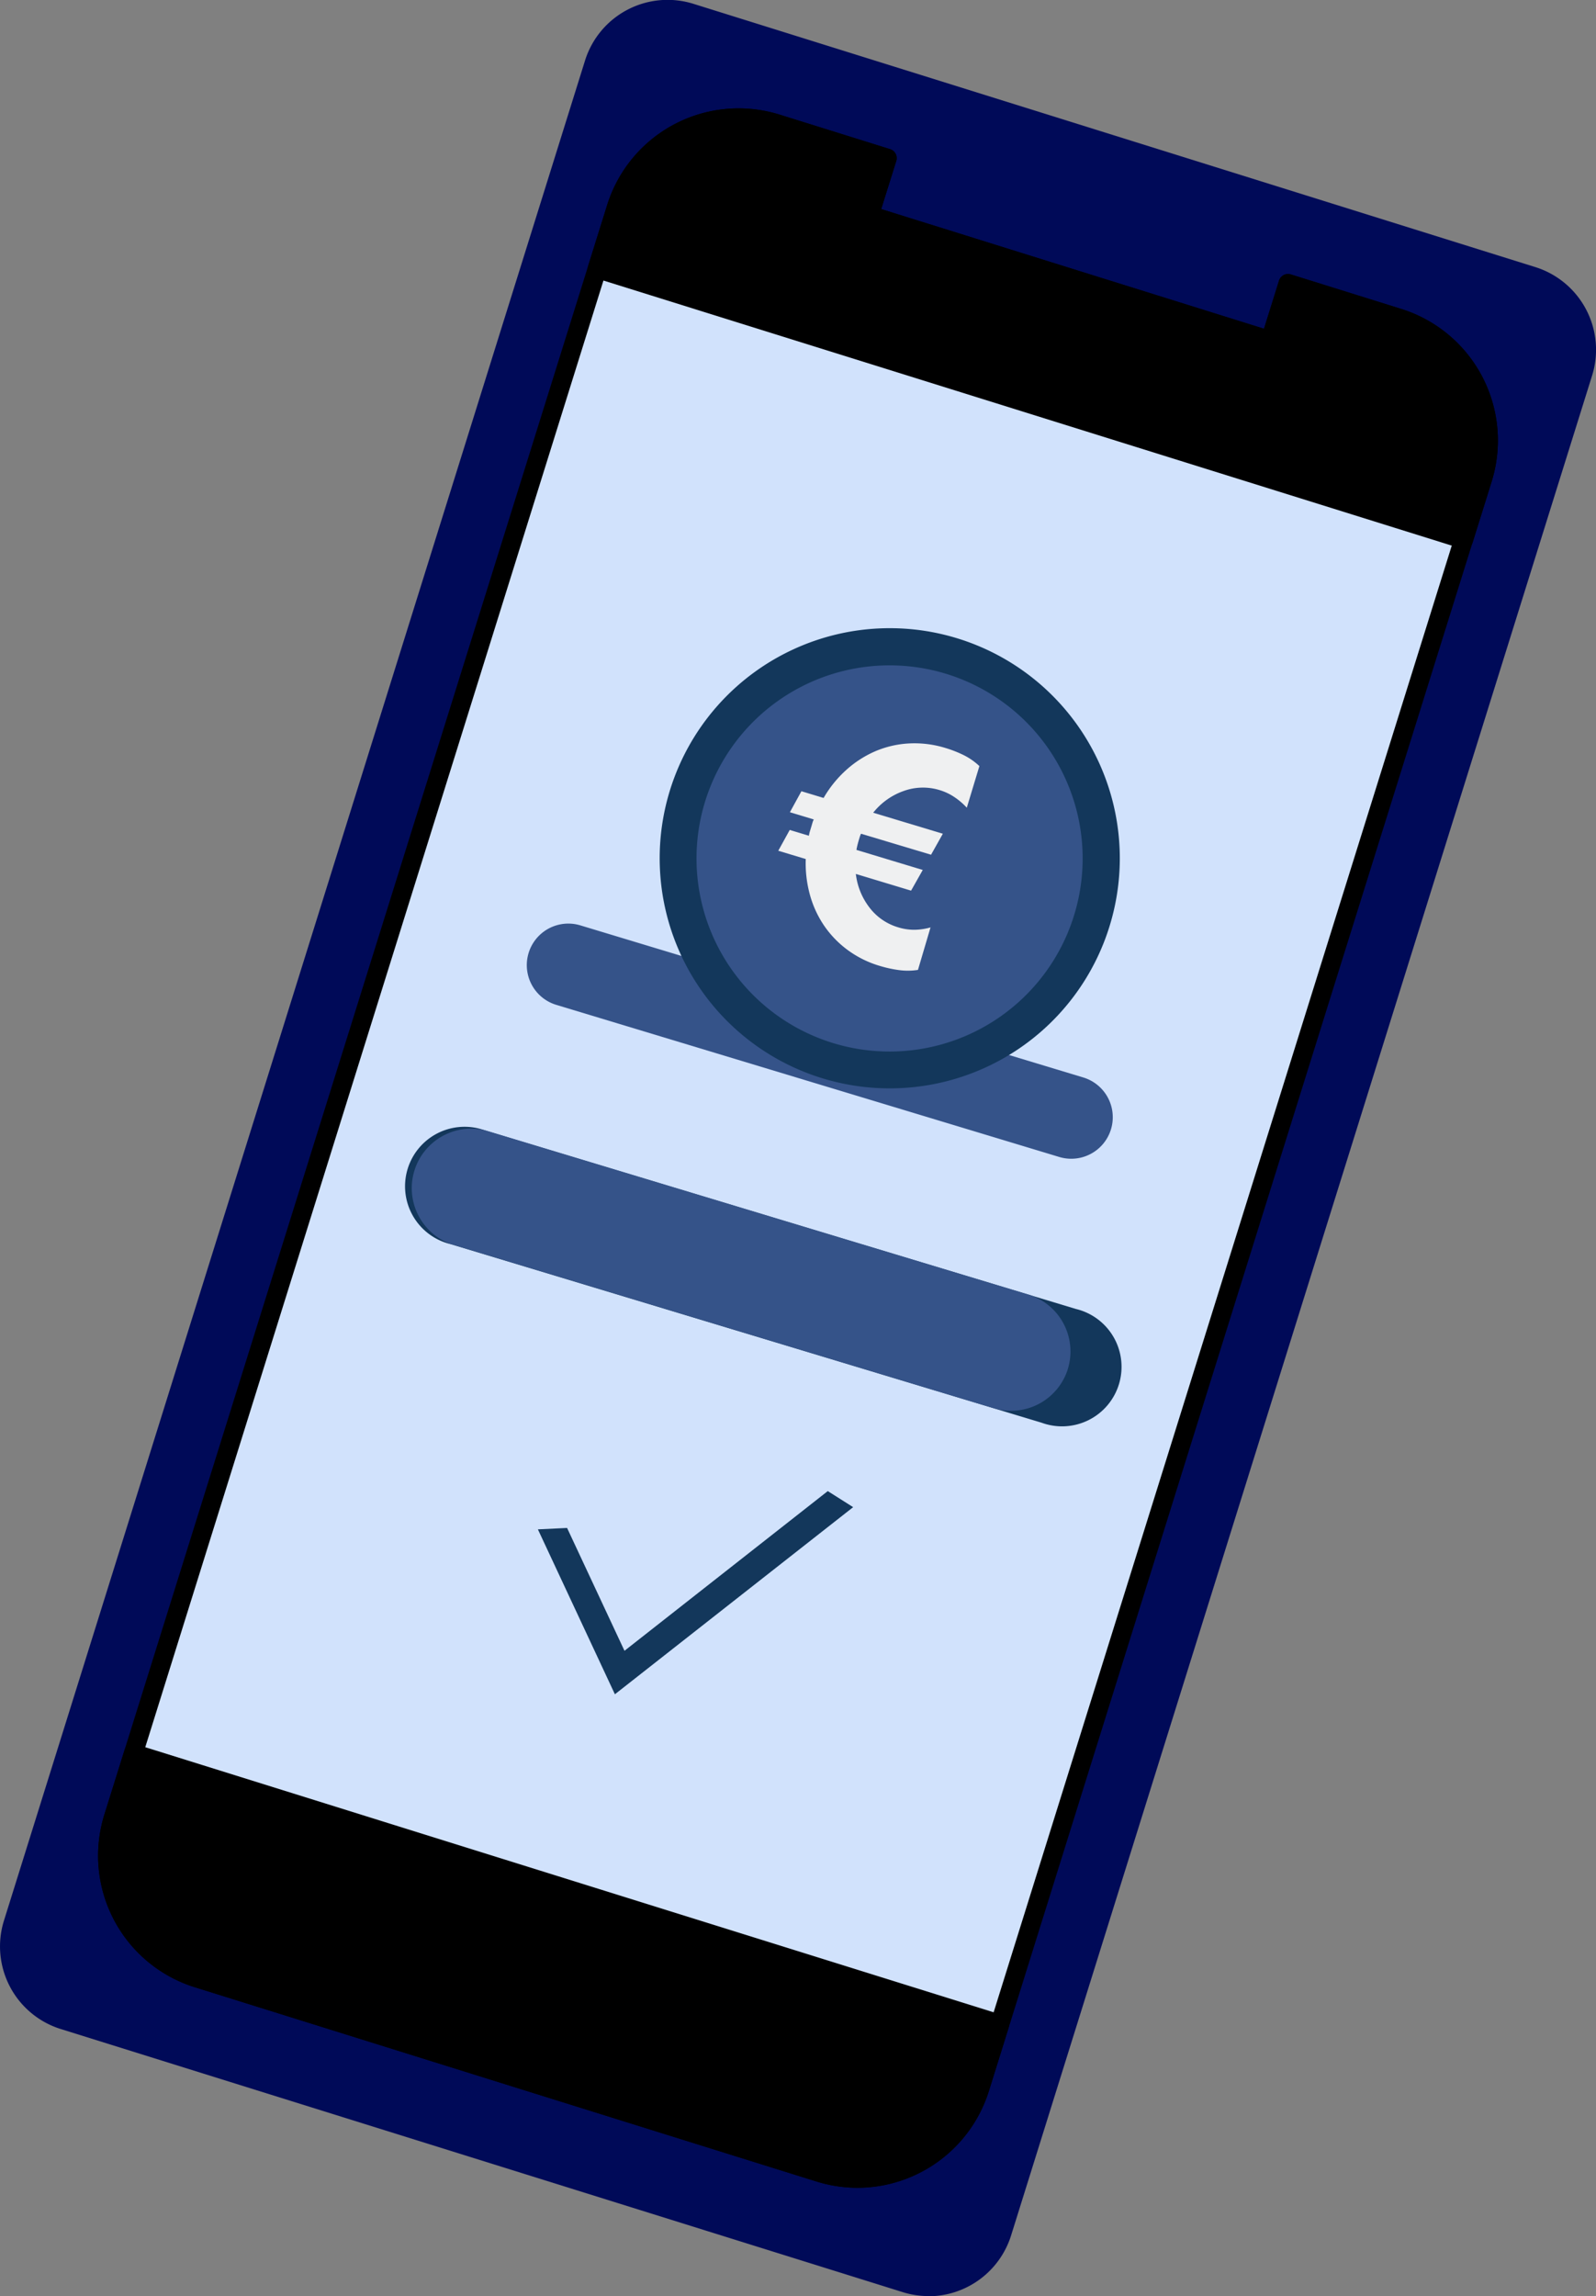
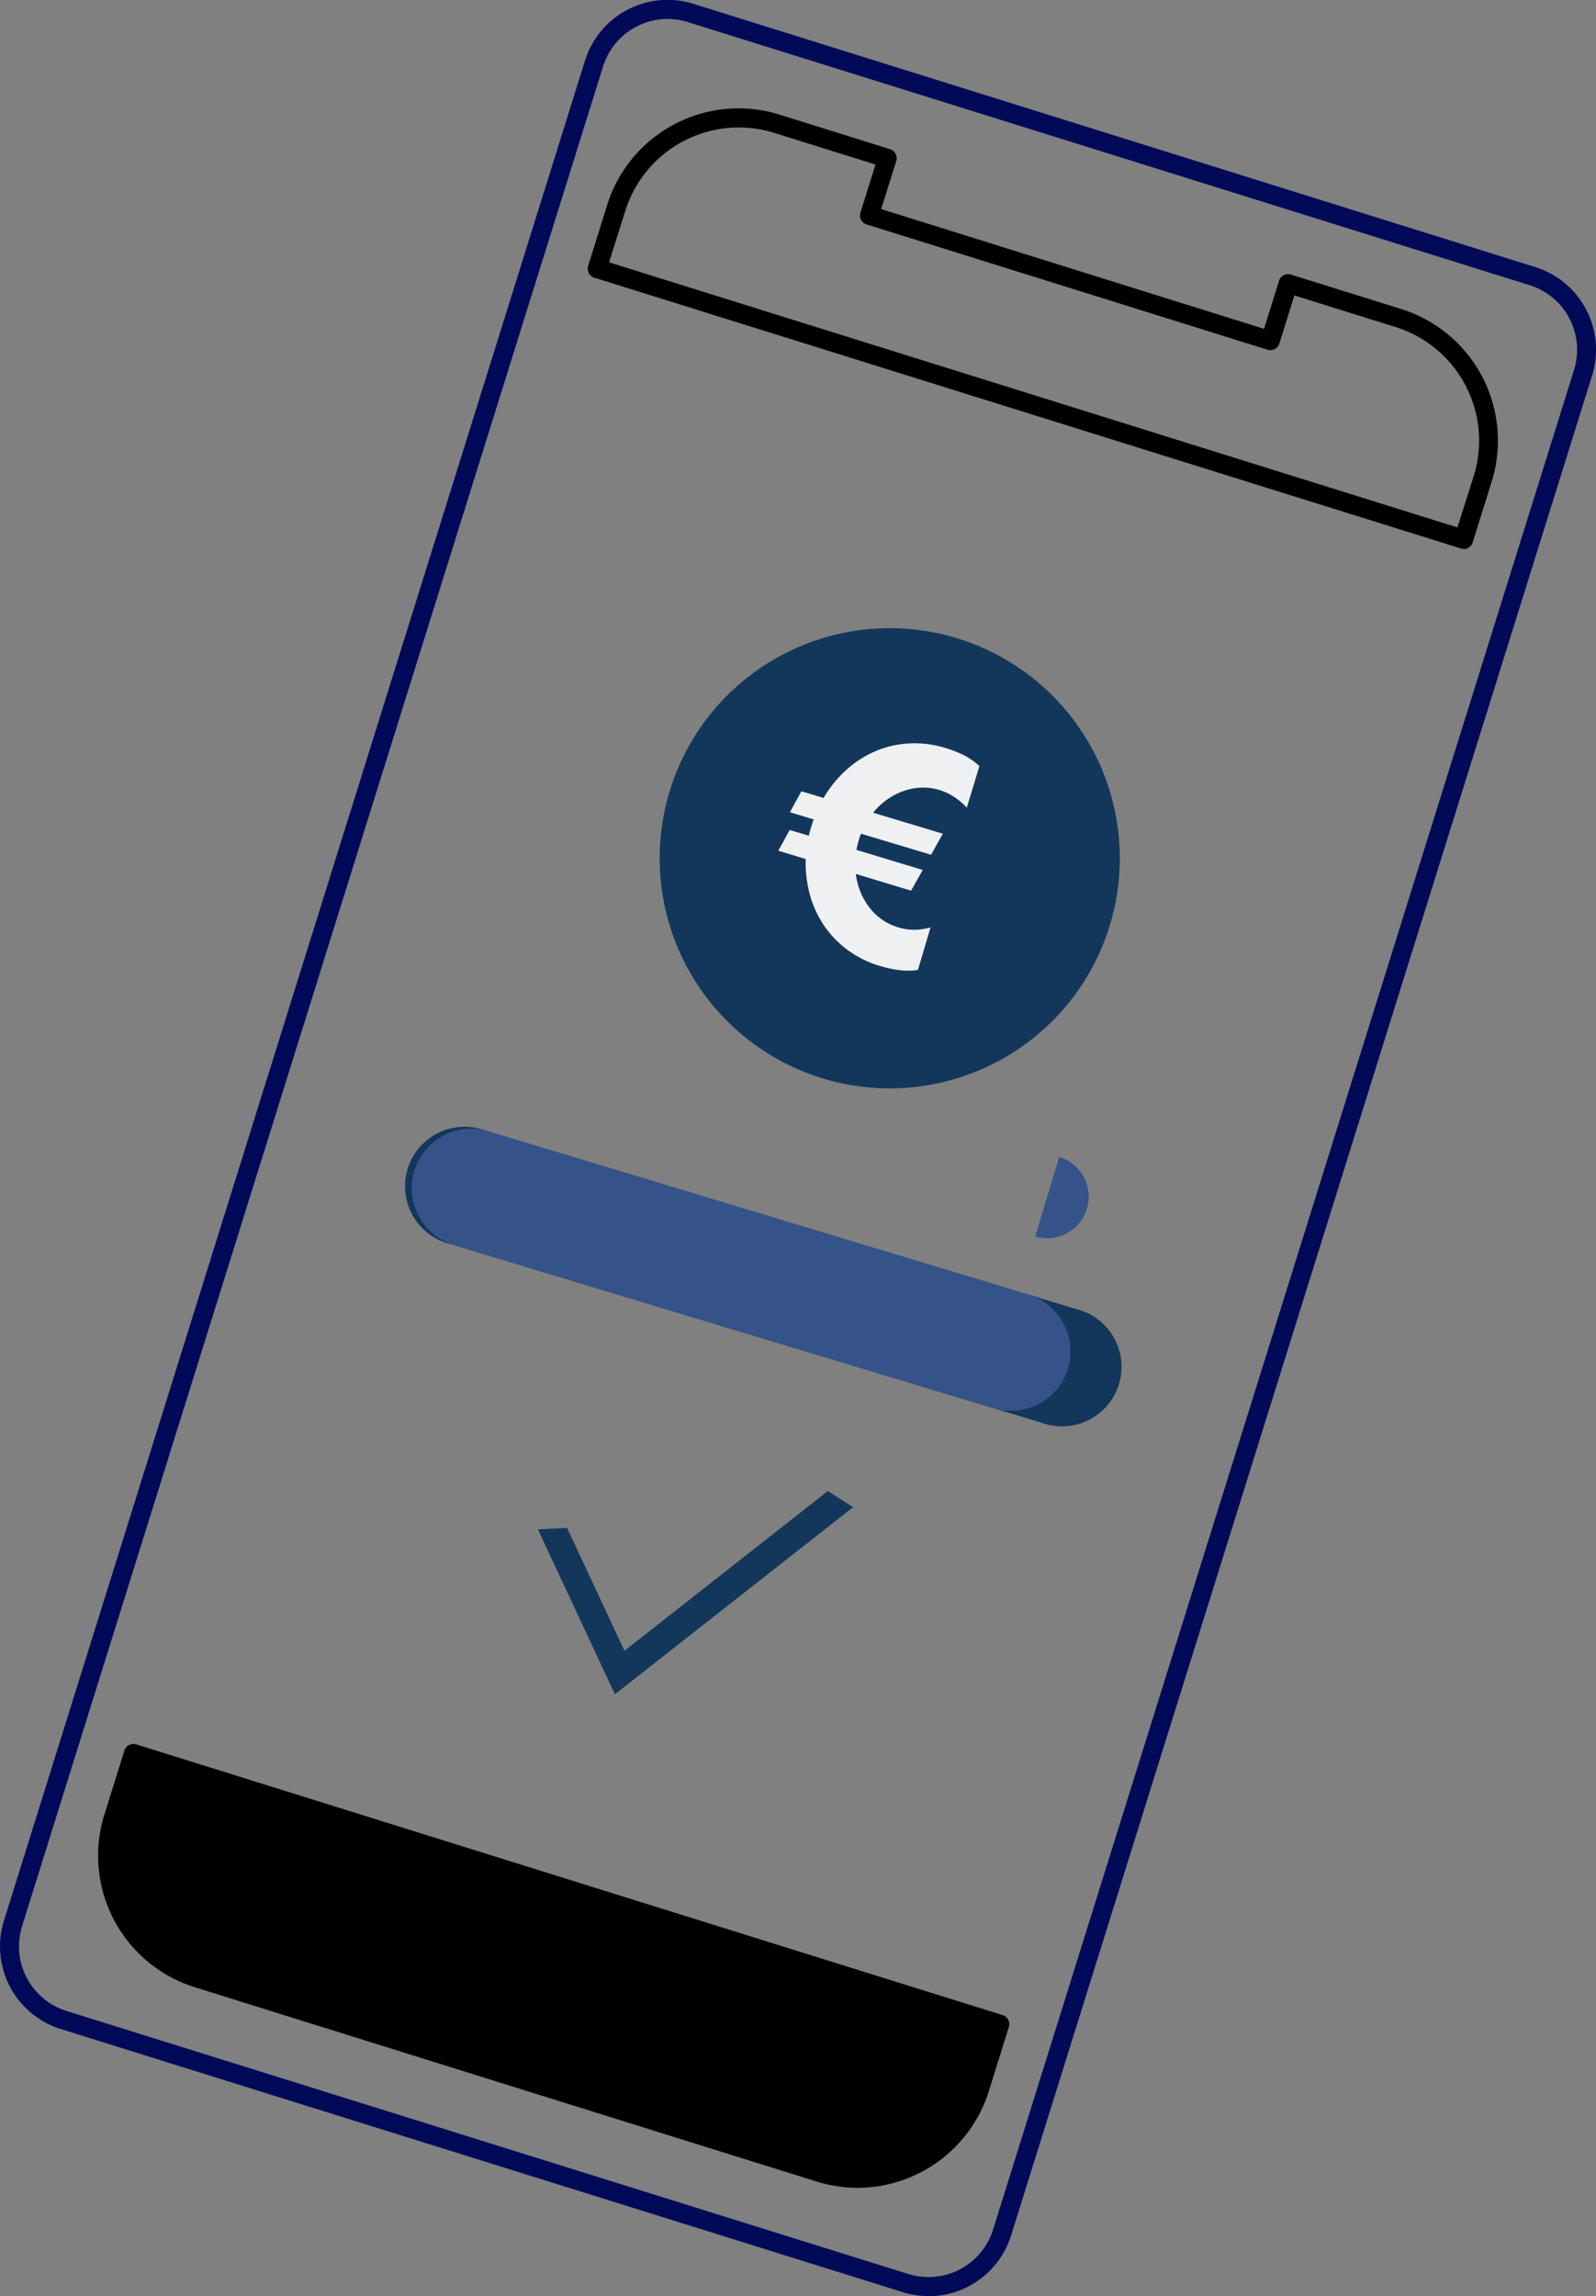
<svg xmlns="http://www.w3.org/2000/svg" width="45.599" height="65.591" viewBox="0 0 45.599 65.591">
  <rect x="0" y="0" width="45.599" height="65.591" fill="#808080" stroke="none" />
  <defs>
    <clipPath id="clip-path">
      <rect id="Rectangle_10626" data-name="Rectangle 10626" width="45.599" height="65.591" fill="none" />
    </clipPath>
  </defs>
  <g id="Groupe_18648" data-name="Groupe 18648" transform="translate(-13.401 4.343)">
    <g id="Groupe_18787" data-name="Groupe 18787" transform="translate(14 -2)">
      <g id="Groupe_18786" data-name="Groupe 18786" transform="translate(-0.599 -2.343)" clip-path="url(#clip-path)">
-         <path id="Tracé_130672" data-name="Tracé 130672" d="M28.536,67.723,4.686,60.272A2.308,2.308,0,0,1,3.171,57.38L19.714,4.429a2.308,2.308,0,0,1,2.892-1.515l23.85,7.451a2.308,2.308,0,0,1,1.515,2.892L31.428,66.208a2.308,2.308,0,0,1-2.892,1.515" transform="translate(-2.767 -2.535)" fill="#000a58" />
        <path id="Tracé_130673" data-name="Tracé 130673" d="M26.527,65.592a2.461,2.461,0,0,1-.736-.113L1.736,57.963a2.472,2.472,0,0,1-1.622-3.1l16.6-53.131a2.471,2.471,0,0,1,3.1-1.622L43.865,7.63a2.474,2.474,0,0,1,1.622,3.1l-16.6,53.132a2.477,2.477,0,0,1-2.361,1.735M19.07.541A1.934,1.934,0,0,0,17.23,1.9L.63,55.029A1.931,1.931,0,0,0,1.9,57.447l24.055,7.515A1.933,1.933,0,0,0,28.371,63.7l16.6-53.131A1.933,1.933,0,0,0,43.7,8.146L19.648.63A1.943,1.943,0,0,0,19.07.541" transform="translate(0 0)" fill="#000a58" />
-         <path id="Tracé_130674" data-name="Tracé 130674" d="M68.453,40.3,65.3,39.317l-.51,1.632L53.335,37.371l.51-1.632-3.156-.986a3.662,3.662,0,0,0-4.587,2.4L31.735,83.144a3.662,3.662,0,0,0,2.4,4.587L51.9,93.281a3.662,3.662,0,0,0,4.587-2.4L70.857,44.891a3.662,3.662,0,0,0-2.4-4.587" transform="translate(-28.496 -31.221)" fill="#d1e2fc" />
-         <path id="Tracé_130675" data-name="Tracé 130675" d="M50.487,91.215a3.915,3.915,0,0,1-1.171-.179l-17.764-5.55a3.937,3.937,0,0,1-2.581-4.926L43.339,34.573a3.936,3.936,0,0,1,4.926-2.581l3.156.986a.27.27,0,0,1,.177.339l-.43,1.373,10.936,3.417.429-1.374a.27.27,0,0,1,.339-.177l3.156.986a3.937,3.937,0,0,1,2.581,4.926L54.243,88.455a3.94,3.94,0,0,1-3.756,2.76M47.095,32.354a3.4,3.4,0,0,0-3.239,2.38L29.488,80.721a3.4,3.4,0,0,0,2.226,4.249l17.765,5.55a3.4,3.4,0,0,0,4.248-2.226L68.093,42.307a3.4,3.4,0,0,0-2.226-4.249l-2.9-.905-.429,1.373a.269.269,0,0,1-.339.177L50.75,35.126a.27.27,0,0,1-.177-.339L51,33.414l-2.9-.905a3.386,3.386,0,0,0-1.009-.154" transform="translate(-25.991 -28.718)" />
-         <path id="Tracé_130676" data-name="Tracé 130676" d="M200.119,46.629l.543-1.739a3.662,3.662,0,0,0-2.4-4.587l-3.156-.986-.51,1.632-11.452-3.578.51-1.632-3.156-.986a3.662,3.662,0,0,0-4.587,2.4l-.543,1.739Z" transform="translate(-158.301 -31.22)" />
        <path id="Tracé_130677" data-name="Tracé 130677" d="M197.61,44.385a.27.27,0,0,1-.081-.012l-24.755-7.734a.27.27,0,0,1-.177-.338l.543-1.739a3.932,3.932,0,0,1,4.926-2.581l3.156.986a.27.27,0,0,1,.177.339l-.43,1.373L191.907,38.1l.429-1.373a.27.27,0,0,1,.339-.177l3.156.986a3.937,3.937,0,0,1,2.581,4.926l-.543,1.739a.271.271,0,0,1-.258.19M173.194,36.2l24.239,7.573L197.9,42.3a3.4,3.4,0,0,0-2.226-4.249l-2.9-.905-.429,1.373a.269.269,0,0,1-.339.177l-11.452-3.578a.27.27,0,0,1-.177-.339l.43-1.373-2.9-.906a3.4,3.4,0,0,0-4.248,2.226Z" transform="translate(-155.793 -28.706)" />
        <path id="Tracé_130678" data-name="Tracé 130678" d="M32.307,514.795l-.573,1.833a3.662,3.662,0,0,0,2.4,4.587l17.764,5.55a3.662,3.662,0,0,0,4.587-2.4l.573-1.833Z" transform="translate(-28.495 -464.705)" />
        <path id="Tracé_130679" data-name="Tracé 130679" d="M50.495,524.692a3.945,3.945,0,0,1-1.177-.181l-17.765-5.55a3.937,3.937,0,0,1-2.581-4.926l.573-1.833a.269.269,0,0,1,.339-.177l24.754,7.734a.27.27,0,0,1,.177.338l-.572,1.833a3.939,3.939,0,0,1-3.749,2.762m-20.514-12.07-.492,1.575a3.4,3.4,0,0,0,2.226,4.249L49.479,524a3.392,3.392,0,0,0,4.248-2.226l.492-1.575Z" transform="translate(-25.991 -462.193)" />
-         <path id="Tracé_130680" data-name="Tracé 130680" d="M169.889,277.822l-14.369-4.345a1.186,1.186,0,1,1,.687-2.271l14.369,4.345a1.186,1.186,0,1,1-.687,2.271" transform="translate(-139.626 -244.771)" fill="#355389" />
+         <path id="Tracé_130680" data-name="Tracé 130680" d="M169.889,277.822l-14.369-4.345l14.369,4.345a1.186,1.186,0,1,1-.687,2.271" transform="translate(-139.626 -244.771)" fill="#355389" />
        <path id="Tracé_130681" data-name="Tracé 130681" d="M206.851,190.765a6.573,6.573,0,1,1-6.816-6.321,6.573,6.573,0,0,1,6.816,6.321" transform="translate(-174.862 -166.494)" fill="#13375b" />
-         <path id="Tracé_130682" data-name="Tracé 130682" d="M215.6,200.615a5.516,5.516,0,1,1-5.719-5.3,5.516,5.516,0,0,1,5.719,5.3" transform="translate(-184.672 -176.304)" fill="#355389" />
        <path id="Tracé_130683" data-name="Tracé 130683" d="M232.534,224.786a1.889,1.889,0,0,1-.538.006,3.432,3.432,0,0,1-.552-.12,2.956,2.956,0,0,1-.929-.462,2.878,2.878,0,0,1-.674-.705,2.967,2.967,0,0,1-.4-.886,3.394,3.394,0,0,1-.113-1l-.785-.237.327-.594.547.165a1.114,1.114,0,0,1,.033-.137l.041-.135.029-.1a.593.593,0,0,1,.037-.093l-.682-.206.329-.6.634.192a3.3,3.3,0,0,1,.647-.8,3.05,3.05,0,0,1,.827-.533,2.831,2.831,0,0,1,.963-.224,2.991,2.991,0,0,1,1.046.13,3.345,3.345,0,0,1,.522.205,1.843,1.843,0,0,1,.446.312l-.36,1.189a1.924,1.924,0,0,0-.349-.3,1.541,1.541,0,0,0-.417-.2,1.622,1.622,0,0,0-1.046.025,1.927,1.927,0,0,0-.862.618l1.99.6-.337.6-2-.6a.568.568,0,0,0-.036.089l-.028.091c-.014.048-.028.1-.039.144s-.021.094-.029.138l1.895.573-.334.591-1.578-.477a1.936,1.936,0,0,0,.383.951,1.6,1.6,0,0,0,.834.576,1.539,1.539,0,0,0,.455.068,1.726,1.726,0,0,0,.462-.068Z" transform="translate(-206.307 -197.079)" fill="#eff0f1" />
        <path id="Tracé_130684" data-name="Tracé 130684" d="M138.035,339.525l-16.88-5.1a1.7,1.7,0,1,1,.982-3.249l16.88,5.1a1.7,1.7,0,1,1-.982,3.249" transform="translate(-108.278 -298.883)" fill="#13375b" />
        <path id="Tracé_130685" data-name="Tracé 130685" d="M138.791,337.98a1.7,1.7,0,0,0-1.133-2.116l-15.519-4.692a1.7,1.7,0,0,0-.982,3.249l15.519,4.692a1.7,1.7,0,0,0,2.116-1.133" transform="translate(-108.279 -298.883)" fill="#355389" />
        <path id="Tracé_130686" data-name="Tracé 130686" d="M160.135,443.582l-2.2-4.711.834-.04,1.64,3.509,5.808-4.562.725.459Z" transform="translate(-142.567 -395.182)" fill="#13375b" />
      </g>
    </g>
  </g>
</svg>